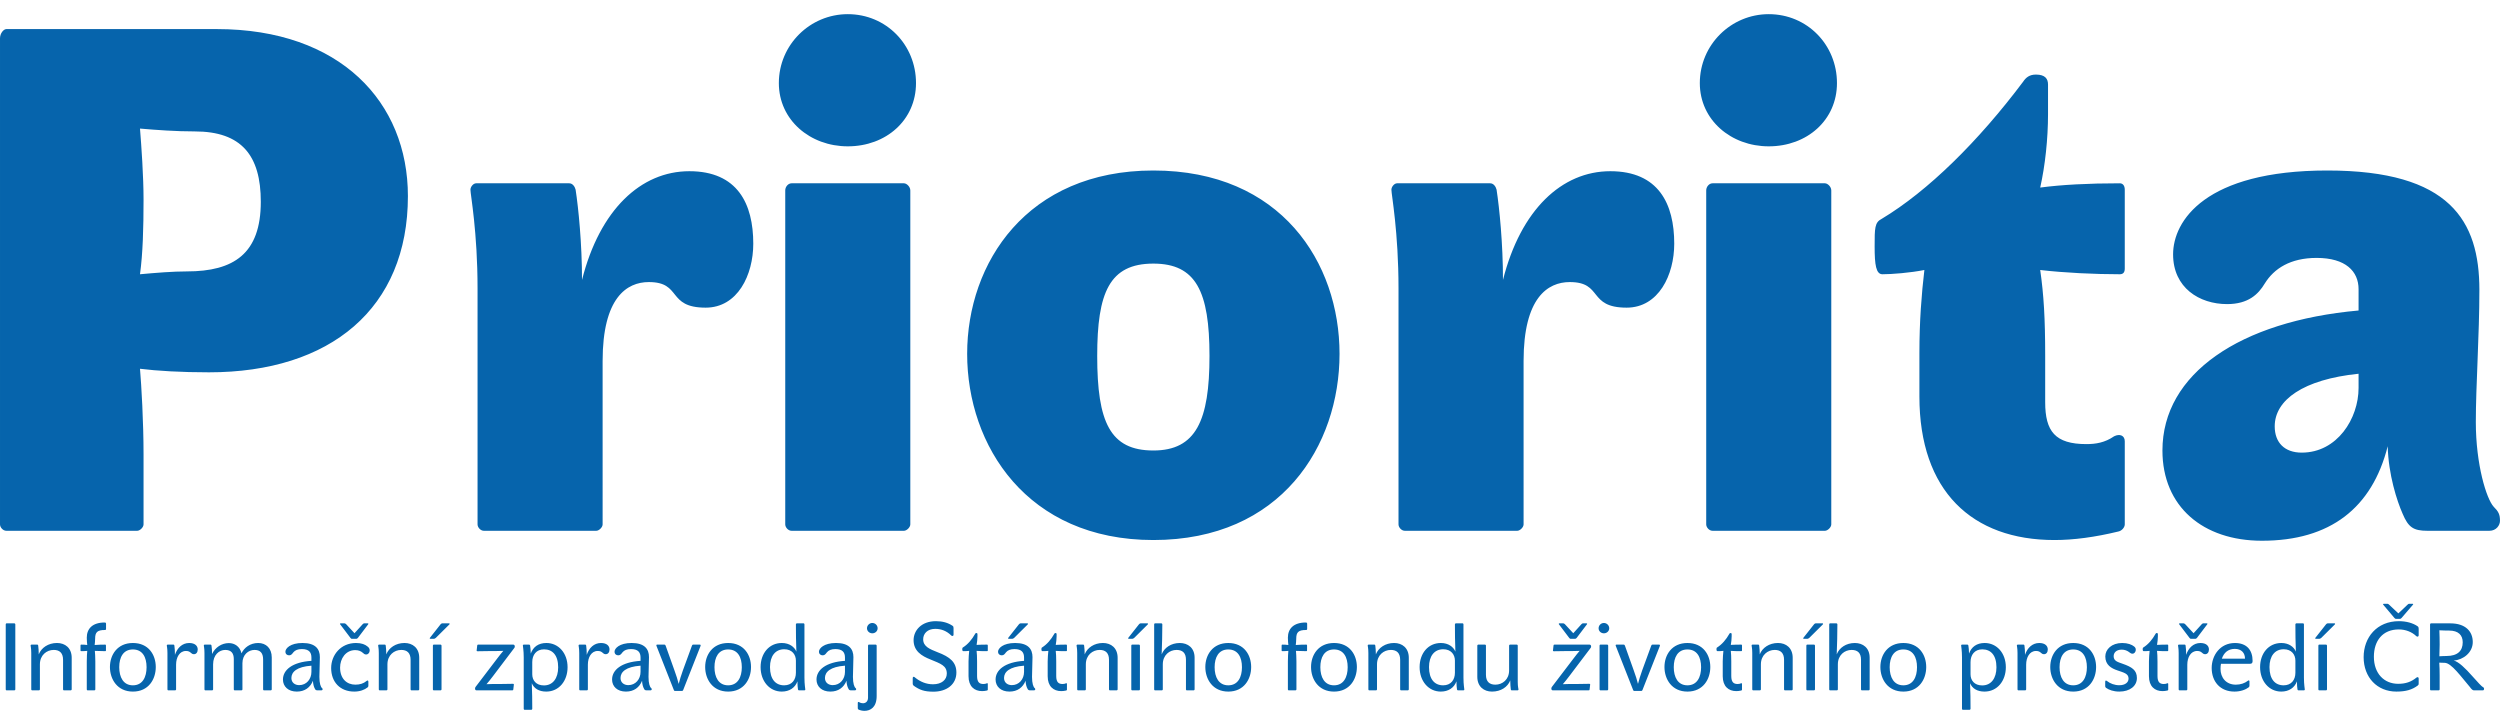
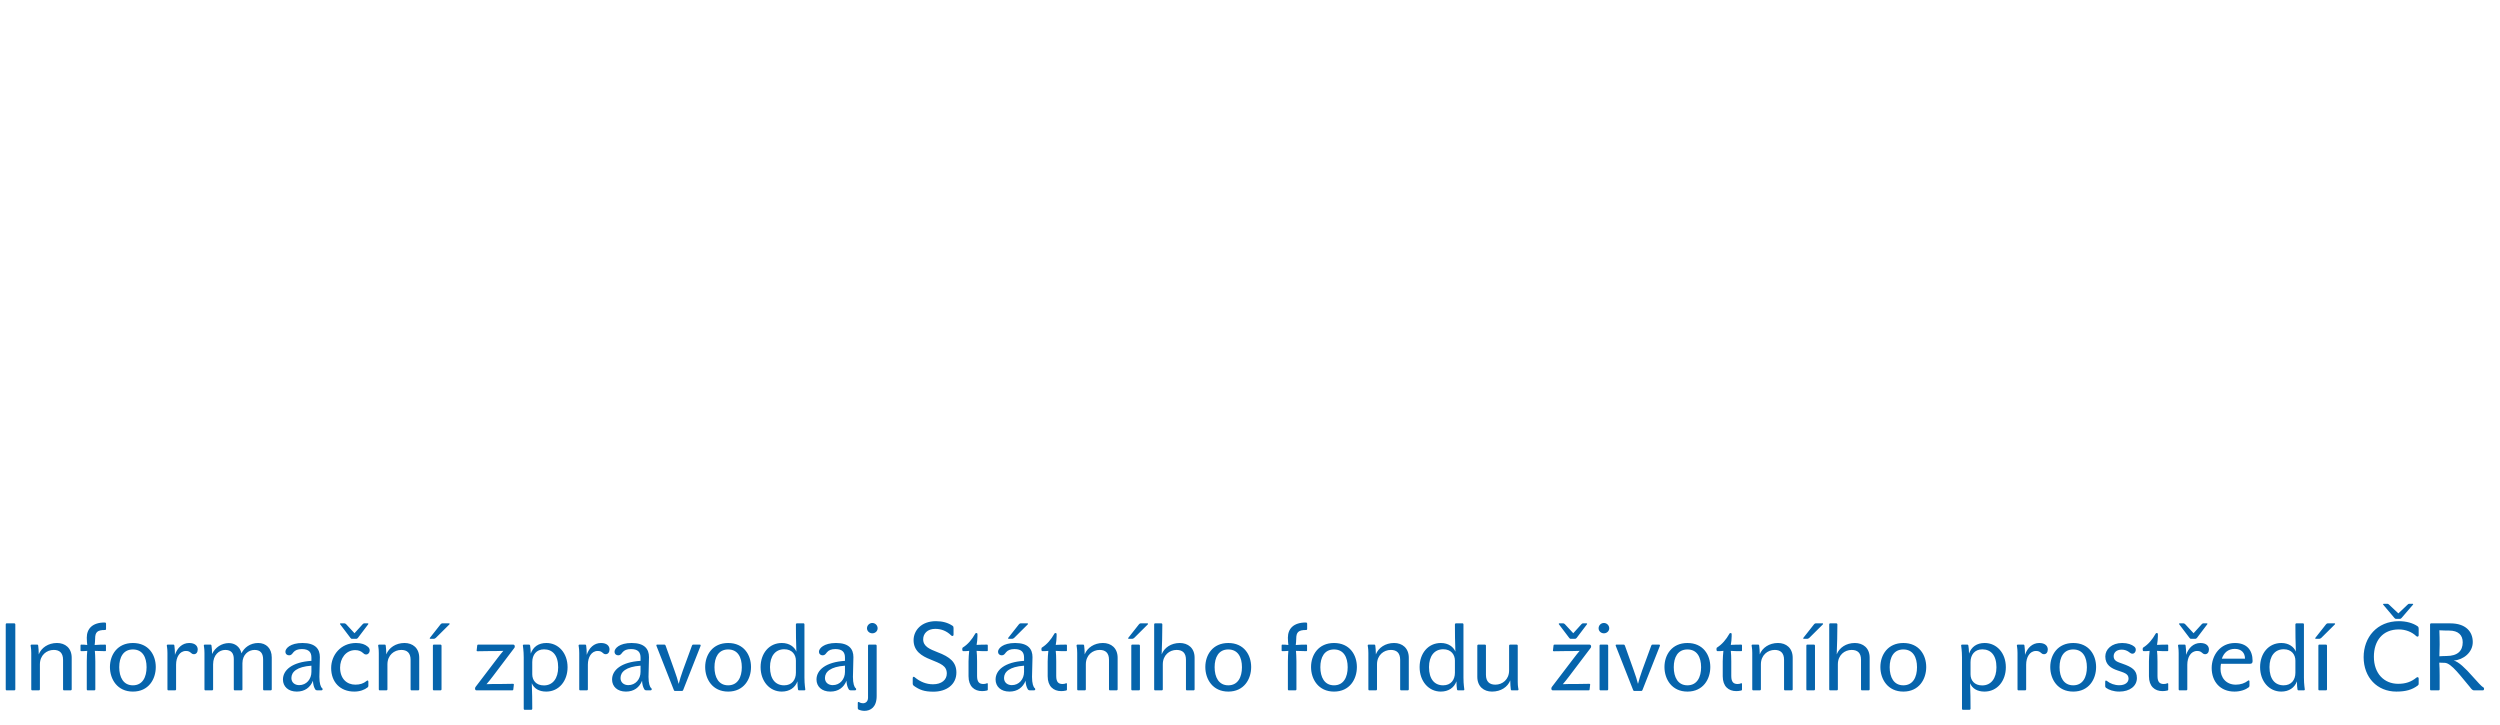
<svg xmlns="http://www.w3.org/2000/svg" version="1.1" id="Vrstva_1" x="0px" y="0px" enable-background="new 0 0 1417.32 841.89" xml:space="preserve" width="500px" height="145px" viewBox="293 305.89 830.62 231.47">
  <g>
    <path fill="#0664AC" d="M298.089,508.608c0-0.158-0.158-0.315-0.284-0.315h-2.617c-0.158,0-0.284,0.157-0.284,0.315v21.662   c0,0.126,0.126,0.283,0.284,0.283h2.617c0.126,0,0.284-0.157,0.284-0.283V508.608L298.089,508.608z M305.877,518.603   c0-1.009-0.095-2.302-0.189-2.964c-0.031-0.126-0.126-0.283-0.284-0.283h-1.986c-0.126,0-0.252,0.157-0.252,0.283   c0,0.221,0.221,0.884,0.221,2.522v12.108c0,0.126,0.126,0.283,0.284,0.283h2.302c0.126,0,0.284-0.157,0.284-0.283v-8.355   c0-3.06,2.239-4.793,4.604-4.793c1.892,0,3.09,0.977,3.09,3.279v9.869c0,0.126,0.126,0.283,0.284,0.283h2.302   c0.126,0,0.284-0.157,0.284-0.283v-10.531c0-3.248-2.176-4.919-4.887-4.919C309.03,514.82,306.728,516.395,305.877,518.603   L305.877,518.603z M324.607,513.401c0-2.177,0.725-2.901,3.279-2.901c0.252,0,0.347-0.158,0.347-0.347v-1.703   c0-0.252-0.094-0.441-0.441-0.441c-4.13,0-5.959,2.113-5.959,5.045c0,1.072,0.095,1.797,0.158,2.429   c-0.599-0.096-1.387-0.126-2.049-0.126c-0.095,0-0.189,0.094-0.189,0.283v1.64c0,0.157,0.063,0.253,0.189,0.253   c0.63,0,1.418-0.032,2.049-0.096c-0.063,0.852-0.158,1.798-0.158,3.5v9.334c0,0.126,0.126,0.283,0.284,0.283h2.271   c0.126,0,0.284-0.157,0.284-0.283v-9.334c0-1.671-0.095-2.616-0.158-3.5c1.104,0.063,2.365,0.096,3.469,0.096   c0.158,0,0.221-0.096,0.221-0.253v-1.64c0-0.189-0.095-0.283-0.221-0.283c-1.072,0-2.365,0.03-3.532,0.126   C324.512,514.882,324.607,514.189,324.607,513.401L324.607,513.401z M337.156,514.82c-5.171,0-7.63,3.94-7.63,7.977   c0,4.068,2.459,8.167,7.63,8.167c5.203,0,7.6-4.099,7.6-8.167C344.756,518.76,342.359,514.82,337.156,514.82L337.156,514.82z    M337.156,528.882c-3.185,0-4.541-2.712-4.541-6.021c0-3.28,1.325-5.897,4.541-5.897c3.185,0,4.541,2.554,4.541,5.897   C341.697,526.139,340.373,528.882,337.156,528.882L337.156,528.882z M357.432,518.541c0.788,0,1.261-0.663,1.261-1.577   c0-1.135-0.852-2.144-2.838-2.144c-2.302,0-3.973,1.639-4.73,3.94c0-1.135-0.063-2.302-0.189-3.121   c-0.031-0.126-0.126-0.283-0.284-0.283h-1.986c-0.126,0-0.252,0.157-0.252,0.283c0,0.221,0.221,0.884,0.221,2.522v12.108   c0,0.126,0.126,0.283,0.284,0.283h2.302c0.126,0,0.284-0.157,0.284-0.283v-8.262c0-2.396,1.135-4.54,3.279-4.54   C356.454,517.468,356.359,518.541,357.432,518.541L357.432,518.541z M373.544,521.536c0-2.838,1.986-4.414,4.036-4.414   c1.892,0,2.838,1.04,2.838,3.153v9.995c0,0.126,0.126,0.283,0.284,0.283h2.302c0.126,0,0.284-0.157,0.284-0.283v-10.657   c0-3.027-1.892-4.793-4.509-4.793c-2.649,0-4.667,1.545-5.55,3.437c-0.504-2.271-2.271-3.406-4.194-3.406   c-2.365,0-4.541,1.419-5.581,3.627c0-1.009-0.063-2.019-0.189-2.838c-0.031-0.126-0.126-0.283-0.284-0.283h-2.018   c-0.126,0-0.252,0.157-0.252,0.283c0,0.221,0.22,0.884,0.22,2.522v12.108c0,0.126,0.126,0.283,0.284,0.283h2.302   c0.126,0,0.284-0.157,0.284-0.283v-8.355c0-3.122,1.987-4.793,4.036-4.793c1.987,0,2.838,1.103,2.838,3.058v10.091   c0,0.126,0.126,0.283,0.284,0.283h2.302c0.126,0,0.284-0.157,0.284-0.283V521.536L373.544,521.536z M389.814,526.455   c0-2.019,1.798-3.752,6.654-4.1v2.051c0,2.428-1.64,4.414-4.068,4.414C391.013,528.82,389.814,528,389.814,526.455L389.814,526.455   z M387.828,517.688c0,0.789,0.536,1.23,1.23,1.23c0.693,0,0.978-0.441,1.418-1.009c0.568-0.694,1.482-1.072,2.807-1.072   c2.396,0,3.185,1.104,3.185,2.838v1.072c-6.401,0.41-9.46,3.058-9.46,6.212c0,2.302,1.734,4.004,4.604,4.004   c2.68,0,4.477-1.387,5.36-3.594c0.032,1.009,0.284,2.018,0.631,2.617c0.157,0.378,0.378,0.566,0.851,0.566h1.387   c0.158,0,0.347-0.157,0.347-0.347c0-0.157-0.031-0.252-0.157-0.378c-0.473-0.347-0.915-1.545-0.915-3.752   c0-1.734,0.158-4.667,0.158-6.56c0-2.68-1.451-4.697-5.77-4.697C389.405,514.82,387.828,516.649,387.828,517.688L387.828,517.688z    M414.662,518.634c0.662,0,1.167-0.599,1.167-1.324c0-0.535-0.221-0.978-0.757-1.355c-0.757-0.631-1.923-1.135-3.784-1.135   c-5.108,0-8.261,4.035-8.261,8.323c0,4.667,2.995,7.82,7.662,7.82c1.892,0,3.406-0.567,4.478-1.419   c0.157-0.126,0.22-0.283,0.22-0.536v-1.355c0-0.189-0.094-0.378-0.283-0.378c-0.127,0-0.221,0.095-0.347,0.188   c-0.978,0.82-2.208,1.198-3.69,1.198c-2.837,0-5.076-1.955-5.076-5.675c0-2.934,1.829-5.803,5.045-5.803   c1.167,0,1.955,0.41,2.491,0.884C413.937,518.446,414.157,518.634,414.662,518.634L414.662,518.634z M410.784,511.572l-2.775-2.996   c-0.189-0.189-0.41-0.283-0.536-0.283h-1.356c-0.126,0-0.189,0.157-0.126,0.283l3.437,4.541c0.126,0.158,0.284,0.314,0.473,0.314   h1.545c0.157,0,0.347-0.188,0.473-0.314l3.437-4.541c0.094-0.126,0-0.283-0.126-0.283h-1.262c-0.126,0-0.283,0.094-0.473,0.283   L410.784,511.572L410.784,511.572z M421.347,518.603c0-1.009-0.095-2.302-0.189-2.964c-0.032-0.126-0.127-0.283-0.284-0.283h-1.987   c-0.126,0-0.252,0.157-0.252,0.283c0,0.221,0.221,0.884,0.221,2.522v12.108c0,0.126,0.126,0.283,0.283,0.283h2.302   c0.126,0,0.284-0.157,0.284-0.283v-8.355c0-3.06,2.239-4.793,4.604-4.793c1.892,0,3.09,0.977,3.09,3.279v9.869   c0,0.126,0.126,0.283,0.284,0.283h2.302c0.126,0,0.283-0.157,0.283-0.283v-10.531c0-3.248-2.175-4.919-4.887-4.919   C424.5,514.82,422.197,516.395,421.347,518.603L421.347,518.603z M439.697,515.67c0-0.157-0.157-0.314-0.283-0.314h-2.302   c-0.158,0-0.284,0.157-0.284,0.314v14.6c0,0.126,0.126,0.283,0.284,0.283h2.302c0.126,0,0.283-0.157,0.283-0.283V515.67   L439.697,515.67z M442.315,508.638c0.126-0.126,0.063-0.346-0.063-0.346h-2.365c-0.158,0-0.41,0.189-0.505,0.315l-3.532,4.478   c-0.157,0.157-0.063,0.346,0.158,0.346h1.167c0.157,0,0.41-0.126,0.63-0.314L442.315,508.638L442.315,508.638z M463.41,528.378   c-1.229,0-2.743,0.063-4.13,0.063c-1.545,0-3.09-0.032-4.636,0.063c0.726-0.82,1.356-1.64,2.176-2.712l7.063-9.334   c0.095-0.126,0.158-0.283,0.158-0.441c0-0.409-0.189-0.661-0.504-0.661h-11.699c-0.189,0-0.252,0.094-0.284,0.283l-0.189,1.671   c-0.031,0.158,0.063,0.252,0.284,0.252c1.356,0,2.68-0.063,4.257-0.063c1.419,0,2.869,0,4.32-0.063   c-0.631,0.726-1.23,1.482-2.018,2.523l-7.158,9.396c-0.158,0.189-0.221,0.41-0.221,0.568c0,0.441,0.189,0.63,0.505,0.63h11.856   c0.252,0,0.315-0.063,0.347-0.252l0.189-1.64C463.756,528.504,463.663,528.378,463.41,528.378L463.41,528.378z M466.721,515.639   c0,0.252,0.284,1.64,0.284,3.941v17.122c0,0.158,0.126,0.314,0.284,0.314h2.27c0.126,0,0.284-0.156,0.284-0.314   c0-2.995-0.032-5.519-0.158-8.515c0.726,1.703,2.334,2.775,4.793,2.775c4.289,0,7.095-3.594,7.095-8.103   c0-4.699-3.027-8.041-7.032-8.041c-2.648,0-4.414,1.293-5.203,3.53c0-1.009-0.126-2.207-0.22-2.711   c-0.032-0.126-0.158-0.283-0.284-0.283h-1.829C466.847,515.356,466.721,515.45,466.721,515.639L466.721,515.639z M469.842,521.158   c0-2.365,1.324-4.227,3.91-4.227c2.806,0,4.698,1.924,4.698,5.96c0,3.658-1.766,6.023-4.73,6.023c-2.617,0-3.878-1.703-3.878-3.69   V521.158L469.842,521.158z M494.249,518.541c0.788,0,1.261-0.663,1.261-1.577c0-1.135-0.852-2.144-2.838-2.144   c-2.302,0-3.973,1.639-4.73,3.94c0-1.135-0.063-2.302-0.189-3.121c-0.032-0.126-0.126-0.283-0.284-0.283h-1.986   c-0.127,0-0.253,0.157-0.253,0.283c0,0.221,0.221,0.884,0.221,2.522v12.108c0,0.126,0.126,0.283,0.284,0.283h2.302   c0.126,0,0.283-0.157,0.283-0.283v-8.262c0-2.396,1.136-4.54,3.28-4.54C493.271,517.468,493.175,518.541,494.249,518.541   L494.249,518.541z M499.167,526.455c0-2.019,1.797-3.752,6.653-4.1v2.051c0,2.428-1.64,4.414-4.068,4.414   C500.365,528.82,499.167,528,499.167,526.455L499.167,526.455z M497.181,517.688c0,0.789,0.536,1.23,1.23,1.23   c0.694,0,0.978-0.441,1.419-1.009c0.568-0.694,1.482-1.072,2.806-1.072c2.397,0,3.185,1.104,3.185,2.838v1.072   c-6.401,0.41-9.46,3.058-9.46,6.212c0,2.302,1.735,4.004,4.604,4.004c2.68,0,4.478-1.387,5.361-3.594   c0.031,1.009,0.283,2.018,0.63,2.617c0.158,0.378,0.379,0.566,0.852,0.566h1.387c0.158,0,0.347-0.157,0.347-0.347   c0-0.157-0.032-0.252-0.158-0.378c-0.473-0.347-0.914-1.545-0.914-3.752c0-1.734,0.157-4.667,0.157-6.56   c0-2.68-1.45-4.697-5.77-4.697C498.757,514.82,497.181,516.649,497.181,517.688L497.181,517.688z M519.979,530.459l5.77-14.631   c0.126-0.347-0.032-0.473-0.221-0.473h-2.207c-0.221,0-0.315,0.126-0.41,0.314l-3.027,8.262c-0.662,1.828-1.009,3.059-1.387,4.478   c-0.347-1.419-0.757-2.649-1.419-4.509l-2.933-8.23c-0.095-0.188-0.189-0.314-0.41-0.314h-2.428c-0.157,0-0.315,0.126-0.189,0.44   l5.77,14.663c0.063,0.189,0.19,0.284,0.316,0.284h2.428C519.757,530.744,519.915,530.649,519.979,530.459L519.979,530.459z    M534.924,514.82c-5.172,0-7.631,3.94-7.631,7.977c0,4.068,2.459,8.167,7.631,8.167c5.203,0,7.599-4.099,7.599-8.167   C542.523,518.76,540.127,514.82,534.924,514.82L534.924,514.82z M534.924,528.882c-3.185,0-4.541-2.712-4.541-6.021   c0-3.28,1.324-5.897,4.541-5.897c3.184,0,4.54,2.554,4.54,5.897C539.464,526.139,538.141,528.882,534.924,528.882L534.924,528.882z    M560.56,530.27c0-0.253-0.284-1.64-0.284-3.941v-17.721c0-0.158-0.126-0.315-0.284-0.315h-2.27c-0.126,0-0.284,0.157-0.284,0.315   c0,2.964,0.032,6.18,0.158,9.08c-0.631-1.545-2.302-2.868-4.825-2.868c-4.257,0-7.063,3.468-7.063,8.009   c0,4.698,2.996,8.135,7.032,8.135c2.522,0,4.446-1.261,5.202-3.405c0,1.01,0.095,2.207,0.19,2.712   c0.031,0.126,0.157,0.283,0.283,0.283h1.861C560.434,530.553,560.56,530.459,560.56,530.27L560.56,530.27z M557.438,524.689   c0,2.364-1.324,4.193-3.91,4.193c-2.838,0-4.698-2.018-4.698-6.054c0-3.658,1.765-5.928,4.73-5.928   c2.617,0,3.878,1.797,3.878,3.783V524.689L557.438,524.689z M567.086,526.455c0-2.019,1.797-3.752,6.653-4.1v2.051   c0,2.428-1.64,4.414-4.068,4.414C568.285,528.82,567.086,528,567.086,526.455L567.086,526.455z M565.1,517.688   c0,0.789,0.536,1.23,1.23,1.23s0.978-0.441,1.419-1.009c0.568-0.694,1.482-1.072,2.806-1.072c2.397,0,3.185,1.104,3.185,2.838   v1.072c-6.401,0.41-9.46,3.058-9.46,6.212c0,2.302,1.735,4.004,4.604,4.004c2.68,0,4.478-1.387,5.361-3.594   c0.031,1.009,0.283,2.018,0.63,2.617c0.158,0.378,0.379,0.566,0.852,0.566h1.387c0.158,0,0.347-0.157,0.347-0.347   c0-0.157-0.032-0.252-0.158-0.378c-0.473-0.347-0.914-1.545-0.914-3.752c0-1.734,0.157-4.667,0.157-6.56   c0-2.68-1.45-4.697-5.77-4.697C566.677,514.82,565.1,516.649,565.1,517.688L565.1,517.688z M578.216,536.923   c0.442,0.221,1.23,0.441,1.987,0.441c2.018,0,4.067-1.198,4.067-4.919V515.67c0-0.157-0.157-0.314-0.283-0.314h-2.302   c-0.158,0-0.284,0.157-0.284,0.314v17.312c0,1.293-0.82,1.86-1.671,1.86c-0.505,0-0.915-0.126-1.198-0.315   c-0.127-0.063-0.19-0.126-0.316-0.126s-0.221,0.063-0.221,0.315v1.702C577.996,536.703,578.06,536.829,578.216,536.923   L578.216,536.923z M582.82,508.167c-0.946,0-1.766,0.788-1.766,1.765c0,0.946,0.82,1.672,1.766,1.672   c0.977,0,1.766-0.726,1.766-1.672C584.586,508.955,583.797,508.167,582.82,508.167L582.82,508.167z M603,528.536   c-2.207,0-4.194-0.788-6.023-2.271c-0.126-0.126-0.252-0.221-0.41-0.221c-0.189,0-0.315,0.189-0.315,0.505v1.734   c0,0.347,0.126,0.536,0.315,0.725c1.955,1.388,3.501,1.987,6.559,1.987c4.352,0,7.631-2.365,7.631-6.37   c0-3.405-2.081-5.171-6.275-6.748c-2.523-1.009-4.761-1.86-4.761-4.288c0-1.892,1.419-3.468,4.004-3.468   c2.018,0,3.784,0.693,5.298,2.175c0.126,0.126,0.252,0.189,0.41,0.189c0.22,0,0.378-0.157,0.378-0.441v-2.144   c0-0.38-0.032-0.568-0.315-0.789c-1.545-1.04-3.343-1.545-5.55-1.545c-4.824,0-7.41,3.091-7.41,6.307   c0,3.595,2.649,5.266,5.644,6.432c3.374,1.389,5.392,2.05,5.392,4.667C607.572,527.053,605.838,528.536,603,528.536L603,528.536z    M612.933,516.301c-0.189,0.094-0.22,0.284-0.22,0.63c0,0.379,0.126,0.601,0.315,0.601c0.441,0,1.356,0,1.986-0.096   c-0.094,0.884-0.22,2.429-0.22,3.5v4.92c0,3.374,1.923,4.95,4.509,4.95c0.504,0,1.04-0.063,1.608-0.189   c0.158-0.031,0.284-0.126,0.284-0.315v-1.892c0-0.189-0.126-0.284-0.347-0.189c-0.315,0.158-0.694,0.222-1.135,0.222   c-1.293,0-2.081-0.6-2.081-2.649v-4.856c0-1.671-0.063-2.586-0.158-3.5c1.104,0.096,2.396,0.096,3.5,0.096   c0.158,0,0.221-0.096,0.221-0.253v-1.64c0-0.189-0.095-0.283-0.221-0.283c-1.135,0-2.649,0.03-3.5,0.094   c0.158-0.819,0.284-1.986,0.284-2.837v-0.727c0-0.252-0.126-0.378-0.379-0.378c-0.189,0-0.283,0.063-0.378,0.252   C615.896,513.715,614.542,515.292,612.933,516.301L612.933,516.301z M634.47,508.638c0.126-0.126,0.063-0.346-0.063-0.346h-2.365   c-0.158,0-0.41,0.189-0.505,0.315l-3.531,4.478c-0.158,0.157-0.063,0.346,0.157,0.346h1.167c0.158,0,0.41-0.126,0.631-0.314   L634.47,508.638L634.47,508.638z M626.586,526.455c0-2.019,1.797-3.752,6.653-4.1v2.051c0,2.428-1.64,4.414-4.068,4.414   C627.785,528.82,626.586,528,626.586,526.455L626.586,526.455z M624.6,517.688c0,0.789,0.536,1.23,1.23,1.23   s0.977-0.441,1.419-1.009c0.567-0.694,1.482-1.072,2.806-1.072c2.397,0,3.185,1.104,3.185,2.838v1.072   c-6.401,0.41-9.46,3.058-9.46,6.212c0,2.302,1.735,4.004,4.604,4.004c2.68,0,4.478-1.387,5.361-3.594   c0.031,1.009,0.283,2.018,0.63,2.617c0.158,0.378,0.379,0.566,0.852,0.566h1.387c0.158,0,0.347-0.157,0.347-0.347   c0-0.157-0.032-0.252-0.158-0.378c-0.473-0.347-0.914-1.545-0.914-3.752c0-1.734,0.157-4.667,0.157-6.56   c0-2.68-1.45-4.697-5.77-4.697C626.177,514.82,624.6,516.649,624.6,517.688L624.6,517.688z M639.23,516.301   c-0.19,0.094-0.221,0.284-0.221,0.63c0,0.379,0.126,0.601,0.314,0.601c0.442,0,1.356,0,1.987-0.096   c-0.095,0.884-0.221,2.429-0.221,3.5v4.92c0,3.374,1.924,4.95,4.509,4.95c0.505,0,1.041-0.063,1.608-0.189   c0.158-0.031,0.284-0.126,0.284-0.315v-1.892c0-0.189-0.126-0.284-0.347-0.189c-0.315,0.158-0.693,0.222-1.135,0.222   c-1.293,0-2.081-0.6-2.081-2.649v-4.856c0-1.671-0.063-2.586-0.158-3.5c1.104,0.096,2.397,0.096,3.5,0.096   c0.158,0,0.221-0.096,0.221-0.253v-1.64c0-0.189-0.094-0.283-0.221-0.283c-1.135,0-2.648,0.03-3.5,0.094   c0.158-0.819,0.284-1.986,0.284-2.837v-0.727c0-0.252-0.126-0.378-0.378-0.378c-0.189,0-0.284,0.063-0.379,0.252   C642.194,513.715,640.838,515.292,639.23,516.301L639.23,516.301z M653.389,518.603c0-1.009-0.095-2.302-0.19-2.964   c-0.031-0.126-0.126-0.283-0.283-0.283h-1.987c-0.126,0-0.252,0.157-0.252,0.283c0,0.221,0.221,0.884,0.221,2.522v12.108   c0,0.126,0.126,0.283,0.283,0.283h2.302c0.126,0,0.284-0.157,0.284-0.283v-8.355c0-3.06,2.239-4.793,4.604-4.793   c1.892,0,3.09,0.977,3.09,3.279v9.869c0,0.126,0.126,0.283,0.284,0.283h2.301c0.127,0,0.284-0.157,0.284-0.283v-10.531   c0-3.248-2.175-4.919-4.887-4.919C656.542,514.82,654.239,516.395,653.389,518.603L653.389,518.603z M671.739,515.67   c0-0.157-0.157-0.314-0.284-0.314h-2.301c-0.158,0-0.284,0.157-0.284,0.314v14.6c0,0.126,0.126,0.283,0.284,0.283h2.301   c0.127,0,0.284-0.157,0.284-0.283V515.67L671.739,515.67z M674.356,508.638c0.127-0.126,0.064-0.346-0.063-0.346h-2.365   c-0.157,0-0.409,0.189-0.504,0.315l-3.532,4.478c-0.157,0.157-0.063,0.346,0.158,0.346h1.167c0.157,0,0.41-0.126,0.63-0.314   L674.356,508.638L674.356,508.638z M678.96,518.603c0.126-2.49,0.221-7.505,0.221-9.995c0-0.158-0.158-0.315-0.284-0.315h-2.144   c-0.158,0-0.284,0.157-0.284,0.315v21.662c0,0.126,0.126,0.283,0.284,0.283h2.302c0.126,0,0.283-0.157,0.283-0.283v-8.355   c0-3.091,2.239-4.793,4.573-4.793c1.955,0,3.121,0.977,3.121,3.247v9.901c0,0.126,0.126,0.283,0.284,0.283h2.302   c0.126,0,0.284-0.157,0.284-0.283v-10.563c0-3.248-2.208-4.887-4.919-4.887C682.113,514.82,679.812,516.365,678.96,518.603   L678.96,518.603z M701.096,514.82c-5.171,0-7.63,3.94-7.63,7.977c0,4.068,2.459,8.167,7.63,8.167c5.203,0,7.6-4.099,7.6-8.167   C708.695,518.76,706.298,514.82,701.096,514.82L701.096,514.82z M701.096,528.882c-3.184,0-4.54-2.712-4.54-6.021   c0-3.28,1.324-5.897,4.54-5.897c3.185,0,4.541,2.554,4.541,5.897C705.637,526.139,704.313,528.882,701.096,528.882L701.096,528.882   z M723.673,513.401c0-2.177,0.725-2.901,3.278-2.901c0.253,0,0.348-0.158,0.348-0.347v-1.703c0-0.252-0.095-0.441-0.441-0.441   c-4.131,0-5.96,2.113-5.96,5.045c0,1.072,0.095,1.797,0.158,2.429c-0.6-0.096-1.389-0.126-2.05-0.126   c-0.095,0-0.189,0.094-0.189,0.283v1.64c0,0.157,0.063,0.253,0.189,0.253c0.631,0,1.419-0.032,2.05-0.096   c-0.063,0.852-0.158,1.798-0.158,3.5v9.334c0,0.126,0.126,0.283,0.284,0.283h2.27c0.126,0,0.284-0.157,0.284-0.283v-9.334   c0-1.671-0.095-2.616-0.158-3.5c1.104,0.063,2.365,0.096,3.47,0.096c0.157,0,0.221-0.096,0.221-0.253v-1.64   c0-0.189-0.095-0.283-0.221-0.283c-1.072,0-2.365,0.03-3.532,0.126C723.577,514.882,723.673,514.189,723.673,513.401   L723.673,513.401z M736.223,514.82c-5.172,0-7.631,3.94-7.631,7.977c0,4.068,2.459,8.167,7.631,8.167   c5.202,0,7.599-4.099,7.599-8.167C743.821,518.76,741.425,514.82,736.223,514.82L736.223,514.82z M736.223,528.882   c-3.186,0-4.541-2.712-4.541-6.021c0-3.28,1.324-5.897,4.541-5.897c3.184,0,4.54,2.554,4.54,5.897   C740.763,526.139,739.438,528.882,736.223,528.882L736.223,528.882z M750.128,518.603c0-1.009-0.096-2.302-0.189-2.964   c-0.032-0.126-0.126-0.283-0.284-0.283h-1.987c-0.125,0-0.252,0.157-0.252,0.283c0,0.221,0.222,0.884,0.222,2.522v12.108   c0,0.126,0.126,0.283,0.284,0.283h2.302c0.126,0,0.283-0.157,0.283-0.283v-8.355c0-3.06,2.238-4.793,4.604-4.793   c1.892,0,3.09,0.977,3.09,3.279v9.869c0,0.126,0.126,0.283,0.284,0.283h2.302c0.126,0,0.284-0.157,0.284-0.283v-10.531   c0-3.248-2.176-4.919-4.888-4.919C753.28,514.82,750.979,516.395,750.128,518.603L750.128,518.603z M779.516,530.27   c0-0.253-0.284-1.64-0.284-3.941v-17.721c0-0.158-0.126-0.315-0.284-0.315h-2.27c-0.126,0-0.284,0.157-0.284,0.315   c0,2.964,0.032,6.18,0.158,9.08c-0.631-1.545-2.303-2.868-4.825-2.868c-4.256,0-7.063,3.468-7.063,8.009   c0,4.698,2.996,8.135,7.032,8.135c2.522,0,4.446-1.261,5.203-3.405c0,1.01,0.094,2.207,0.189,2.712   c0.03,0.126,0.157,0.283,0.283,0.283h1.86C779.39,530.553,779.516,530.459,779.516,530.27L779.516,530.27z M776.394,524.689   c0,2.364-1.324,4.193-3.91,4.193c-2.838,0-4.698-2.018-4.698-6.054c0-3.658,1.767-5.928,4.73-5.928   c2.617,0,3.878,1.797,3.878,3.783V524.689L776.394,524.689z M794.776,527.243c0,1.073,0.095,2.365,0.19,3.027   c0.03,0.126,0.126,0.283,0.282,0.283h2.019c0.127,0,0.253-0.157,0.253-0.283c0-0.221-0.253-0.852-0.253-2.522v-12.108   c0-0.126-0.126-0.283-0.283-0.283h-2.302c-0.126,0-0.284,0.157-0.284,0.283v8.293c0,3.027-2.207,4.729-4.572,4.729   c-1.924,0-3.122-0.978-3.122-3.279v-9.743c0-0.126-0.126-0.283-0.283-0.283h-2.302c-0.127,0-0.284,0.157-0.284,0.283v10.405   c0,3.248,2.177,4.919,4.888,4.919C791.655,530.963,793.926,529.451,794.776,527.243L794.776,527.243z M821.012,528.378   c-1.23,0-2.743,0.063-4.131,0.063c-1.545,0-3.091-0.032-4.636,0.063c0.726-0.82,1.356-1.64,2.177-2.712l7.063-9.334   c0.095-0.126,0.158-0.283,0.158-0.441c0-0.409-0.189-0.661-0.505-0.661h-11.698c-0.188,0-0.252,0.094-0.284,0.283l-0.188,1.671   c-0.032,0.158,0.063,0.252,0.284,0.252c1.354,0,2.68-0.063,4.256-0.063c1.419,0,2.869,0,4.319-0.063   c-0.63,0.726-1.229,1.482-2.018,2.523l-7.157,9.396c-0.158,0.189-0.221,0.41-0.221,0.568c0,0.441,0.188,0.63,0.504,0.63h11.855   c0.254,0,0.316-0.063,0.348-0.252l0.188-1.64C821.358,528.504,821.264,528.378,821.012,528.378L821.012,528.378z M815.715,511.572   l-2.775-2.996c-0.188-0.189-0.41-0.283-0.536-0.283h-1.355c-0.126,0-0.189,0.157-0.126,0.283l3.437,4.541   c0.126,0.158,0.284,0.314,0.473,0.314h1.545c0.158,0,0.348-0.188,0.474-0.314l3.437-4.541c0.095-0.126,0-0.283-0.126-0.283h-1.262   c-0.126,0-0.283,0.094-0.473,0.283L815.715,511.572L815.715,511.572z M827.317,515.67c0-0.157-0.157-0.314-0.283-0.314h-2.302   c-0.158,0-0.284,0.157-0.284,0.314v14.6c0,0.126,0.126,0.283,0.284,0.283h2.302c0.126,0,0.283-0.157,0.283-0.283V515.67   L827.317,515.67z M825.899,508.167c-0.978,0-1.766,0.788-1.766,1.765c0,0.946,0.788,1.672,1.766,1.672   c0.945,0,1.765-0.726,1.765-1.672C827.664,508.955,826.845,508.167,825.899,508.167L825.899,508.167z M838.701,530.459   l5.771-14.631c0.126-0.347-0.032-0.473-0.221-0.473h-2.207c-0.222,0-0.315,0.126-0.41,0.314l-3.027,8.262   c-0.662,1.828-1.009,3.059-1.387,4.478c-0.348-1.419-0.757-2.649-1.419-4.509l-2.934-8.23c-0.095-0.188-0.188-0.314-0.41-0.314   h-2.428c-0.157,0-0.314,0.126-0.188,0.44l5.77,14.663c0.063,0.189,0.19,0.284,0.316,0.284h2.428   C838.48,530.744,838.638,530.649,838.701,530.459L838.701,530.459z M853.647,514.82c-5.172,0-7.631,3.94-7.631,7.977   c0,4.068,2.459,8.167,7.631,8.167c5.202,0,7.599-4.099,7.599-8.167C861.246,518.76,858.85,514.82,853.647,514.82L853.647,514.82z    M853.647,528.882c-3.185,0-4.541-2.712-4.541-6.021c0-3.28,1.324-5.897,4.541-5.897c3.184,0,4.54,2.554,4.54,5.897   C858.188,526.139,856.863,528.882,853.647,528.882L853.647,528.882z M863.517,516.301c-0.189,0.094-0.221,0.284-0.221,0.63   c0,0.379,0.126,0.601,0.315,0.601c0.441,0,1.355,0,1.986-0.096c-0.094,0.884-0.222,2.429-0.222,3.5v4.92   c0,3.374,1.925,4.95,4.51,4.95c0.505,0,1.041-0.063,1.608-0.189c0.157-0.031,0.283-0.126,0.283-0.315v-1.892   c0-0.189-0.126-0.284-0.346-0.189c-0.316,0.158-0.694,0.222-1.136,0.222c-1.292,0-2.081-0.6-2.081-2.649v-4.856   c0-1.671-0.063-2.586-0.157-3.5c1.103,0.096,2.396,0.096,3.5,0.096c0.157,0,0.22-0.096,0.22-0.253v-1.64   c0-0.189-0.094-0.283-0.22-0.283c-1.135,0-2.649,0.03-3.5,0.094c0.157-0.819,0.283-1.986,0.283-2.837v-0.727   c0-0.252-0.126-0.378-0.378-0.378c-0.189,0-0.284,0.063-0.378,0.252C866.48,513.715,865.124,515.292,863.517,516.301   L863.517,516.301z M877.675,518.603c0-1.009-0.096-2.302-0.189-2.964c-0.032-0.126-0.126-0.283-0.284-0.283h-1.986   c-0.126,0-0.252,0.157-0.252,0.283c0,0.221,0.221,0.884,0.221,2.522v12.108c0,0.126,0.126,0.283,0.284,0.283h2.302   c0.126,0,0.283-0.157,0.283-0.283v-8.355c0-3.06,2.239-4.793,4.604-4.793c1.893,0,3.09,0.977,3.09,3.279v9.869   c0,0.126,0.126,0.283,0.284,0.283h2.302c0.126,0,0.284-0.157,0.284-0.283v-10.531c0-3.248-2.176-4.919-4.888-4.919   C880.827,514.82,878.525,516.395,877.675,518.603L877.675,518.603z M896.026,515.67c0-0.157-0.158-0.314-0.284-0.314h-2.302   c-0.158,0-0.284,0.157-0.284,0.314v14.6c0,0.126,0.126,0.283,0.284,0.283h2.302c0.126,0,0.284-0.157,0.284-0.283V515.67   L896.026,515.67z M898.644,508.638c0.126-0.126,0.063-0.346-0.063-0.346h-2.364c-0.158,0-0.41,0.189-0.505,0.315l-3.531,4.478   c-0.158,0.157-0.063,0.346,0.157,0.346h1.167c0.157,0,0.409-0.126,0.631-0.314L898.644,508.638L898.644,508.638z M903.246,518.603   c0.126-2.49,0.222-7.505,0.222-9.995c0-0.158-0.158-0.315-0.284-0.315h-2.145c-0.157,0-0.283,0.157-0.283,0.315v21.662   c0,0.126,0.126,0.283,0.283,0.283h2.303c0.126,0,0.284-0.157,0.284-0.283v-8.355c0-3.091,2.238-4.793,4.571-4.793   c1.955,0,3.122,0.977,3.122,3.247v9.901c0,0.126,0.126,0.283,0.283,0.283h2.302c0.126,0,0.284-0.157,0.284-0.283v-10.563   c0-3.248-2.207-4.887-4.919-4.887C906.4,514.82,904.099,516.365,903.246,518.603L903.246,518.603z M925.383,514.82   c-5.172,0-7.631,3.94-7.631,7.977c0,4.068,2.459,8.167,7.631,8.167c5.202,0,7.599-4.099,7.599-8.167   C932.981,518.76,930.585,514.82,925.383,514.82L925.383,514.82z M925.383,528.882c-3.186,0-4.541-2.712-4.541-6.021   c0-3.28,1.323-5.897,4.541-5.897c3.184,0,4.54,2.554,4.54,5.897C929.923,526.139,928.599,528.882,925.383,528.882L925.383,528.882z    M944.585,515.639c0,0.252,0.283,1.64,0.283,3.941v17.122c0,0.158,0.126,0.314,0.284,0.314h2.271c0.126,0,0.283-0.156,0.283-0.314   c0-2.995-0.03-5.519-0.157-8.515c0.726,1.703,2.334,2.775,4.793,2.775c4.289,0,7.095-3.594,7.095-8.103   c0-4.699-3.027-8.041-7.032-8.041c-2.647,0-4.414,1.293-5.202,3.53c0-1.009-0.127-2.207-0.221-2.711   c-0.032-0.126-0.158-0.283-0.284-0.283h-1.829C944.712,515.356,944.585,515.45,944.585,515.639L944.585,515.639z M947.706,521.158   c0-2.365,1.324-4.227,3.91-4.227c2.807,0,4.698,1.924,4.698,5.96c0,3.658-1.765,6.023-4.729,6.023c-2.618,0-3.88-1.703-3.88-3.69   V521.158L947.706,521.158z M972.112,518.541c0.788,0,1.261-0.663,1.261-1.577c0-1.135-0.851-2.144-2.838-2.144   c-2.302,0-3.973,1.639-4.729,3.94c0-1.135-0.063-2.302-0.189-3.121c-0.031-0.126-0.126-0.283-0.284-0.283h-1.985   c-0.126,0-0.253,0.157-0.253,0.283c0,0.221,0.221,0.884,0.221,2.522v12.108c0,0.126,0.126,0.283,0.284,0.283h2.302   c0.126,0,0.284-0.157,0.284-0.283v-8.262c0-2.396,1.135-4.54,3.279-4.54C971.135,517.468,971.039,518.541,972.112,518.541   L972.112,518.541z M981.824,514.82c-5.171,0-7.631,3.94-7.631,7.977c0,4.068,2.46,8.167,7.631,8.167c5.203,0,7.6-4.099,7.6-8.167   C989.424,518.76,987.027,514.82,981.824,514.82L981.824,514.82z M981.824,528.882c-3.185,0-4.541-2.712-4.541-6.021   c0-3.28,1.325-5.897,4.541-5.897c3.186,0,4.541,2.554,4.541,5.897C986.365,526.139,985.04,528.882,981.824,528.882L981.824,528.882   z M997.148,530.963c3.469,0,5.834-1.829,5.834-4.509c0-2.617-1.672-3.658-4.729-4.73c-1.672-0.599-2.996-0.914-2.996-2.521   c0-1.135,0.852-2.176,2.681-2.176c0.977,0,1.86,0.314,2.711,1.009c0.316,0.252,0.505,0.347,0.883,0.347   c0.536,0,1.072-0.536,1.072-1.324c0-0.441-0.126-0.726-0.536-1.072c-0.757-0.63-2.144-1.166-3.973-1.166   c-3.5,0-5.612,2.111-5.612,4.477c0,2.807,1.986,3.942,4.067,4.636c2.176,0.757,3.657,1.072,3.657,2.711   c0,1.23-1.071,2.208-3.09,2.208c-1.545,0-3.026-0.567-4.005-1.355c-0.126-0.126-0.252-0.189-0.44-0.189   c-0.158,0-0.222,0.157-0.222,0.409v1.451c0,0.188,0.063,0.378,0.252,0.536C993.681,530.396,995.162,530.963,997.148,530.963   L997.148,530.963z M1005.127,516.301c-0.19,0.094-0.222,0.284-0.222,0.63c0,0.379,0.126,0.601,0.315,0.601   c0.441,0,1.355,0,1.986-0.096c-0.095,0.884-0.221,2.429-0.221,3.5v4.92c0,3.374,1.924,4.95,4.509,4.95   c0.506,0,1.041-0.063,1.608-0.189c0.158-0.031,0.284-0.126,0.284-0.315v-1.892c0-0.189-0.126-0.284-0.348-0.189   c-0.314,0.158-0.692,0.222-1.135,0.222c-1.293,0-2.081-0.6-2.081-2.649v-4.856c0-1.671-0.063-2.586-0.157-3.5   c1.104,0.096,2.396,0.096,3.5,0.096c0.157,0,0.221-0.096,0.221-0.253v-1.64c0-0.189-0.094-0.283-0.221-0.283   c-1.136,0-2.648,0.03-3.5,0.094c0.157-0.819,0.283-1.986,0.283-2.837v-0.727c0-0.252-0.126-0.378-0.378-0.378   c-0.188,0-0.284,0.063-0.379,0.252C1008.091,513.715,1006.734,515.292,1005.127,516.301L1005.127,516.301z M1025.653,518.541   c0.788,0,1.262-0.663,1.262-1.577c0-1.135-0.852-2.144-2.839-2.144c-2.301,0-3.973,1.639-4.729,3.94   c0-1.135-0.063-2.302-0.19-3.121c-0.031-0.126-0.126-0.283-0.283-0.283h-1.986c-0.126,0-0.252,0.157-0.252,0.283   c0,0.221,0.221,0.884,0.221,2.522v12.108c0,0.126,0.126,0.283,0.283,0.283h2.302c0.126,0,0.284-0.157,0.284-0.283v-8.262   c0-2.396,1.135-4.54,3.279-4.54C1024.677,517.468,1024.581,518.541,1025.653,518.541L1025.653,518.541z M1021.807,511.572   l-2.775-2.996c-0.188-0.189-0.41-0.283-0.536-0.283h-1.355c-0.126,0-0.189,0.157-0.126,0.283l3.437,4.541   c0.126,0.158,0.284,0.314,0.474,0.314h1.545c0.157,0,0.347-0.188,0.473-0.314l3.437-4.541c0.096-0.126,0-0.283-0.125-0.283h-1.262   c-0.126,0-0.284,0.094-0.473,0.283L1021.807,511.572L1021.807,511.572z M1035.397,530.963c2.049,0,3.752-0.662,4.73-1.419   c0.156-0.126,0.252-0.252,0.252-0.536v-1.45c0-0.221-0.096-0.315-0.222-0.315s-0.22,0.032-0.347,0.158   c-1.009,0.787-2.396,1.261-3.973,1.261c-3.279,0-5.076-2.396-5.076-5.234c0-0.788,0.063-1.261,0.156-1.703h9.649   c0.662,0,0.853-0.347,0.853-0.945c0-3.626-1.956-5.959-5.865-5.959c-4.983,0-7.727,4.193-7.727,8.293   C1027.829,527.589,1030.604,530.963,1035.397,530.963L1035.397,530.963z M1038.897,520.023h-7.694   c0.662-1.925,2.019-3.248,4.32-3.248C1037.73,516.775,1038.897,518.13,1038.897,520.023L1038.897,520.023z M1058.763,530.27   c0-0.253-0.284-1.64-0.284-3.941v-17.721c0-0.158-0.126-0.315-0.284-0.315h-2.27c-0.126,0-0.284,0.157-0.284,0.315   c0,2.964,0.032,6.18,0.158,9.08c-0.632-1.545-2.303-2.868-4.824-2.868c-4.257,0-7.064,3.468-7.064,8.009   c0,4.698,2.996,8.135,7.032,8.135c2.523,0,4.446-1.261,5.203-3.405c0,1.01,0.094,2.207,0.189,2.712   c0.031,0.126,0.157,0.283,0.283,0.283h1.86C1058.637,530.553,1058.763,530.459,1058.763,530.27L1058.763,530.27z M1055.641,524.689   c0,2.364-1.324,4.193-3.91,4.193c-2.838,0-4.698-2.018-4.698-6.054c0-3.658,1.767-5.928,4.73-5.928   c2.617,0,3.878,1.797,3.878,3.783V524.689L1055.641,524.689z M1066.142,515.67c0-0.157-0.158-0.314-0.284-0.314h-2.302   c-0.158,0-0.284,0.157-0.284,0.314v14.6c0,0.126,0.126,0.283,0.284,0.283h2.302c0.126,0,0.284-0.157,0.284-0.283V515.67   L1066.142,515.67z M1068.759,508.638c0.126-0.126,0.063-0.346-0.063-0.346h-2.364c-0.158,0-0.41,0.189-0.506,0.315l-3.531,4.478   c-0.157,0.157-0.063,0.346,0.157,0.346h1.167c0.158,0,0.41-0.126,0.631-0.314L1068.759,508.638L1068.759,508.638z M1089.19,530.963   c3.186,0,5.235-0.63,7.064-1.986c0.252-0.188,0.346-0.315,0.346-0.693v-1.671c0-0.252-0.157-0.442-0.378-0.442   c-0.126,0-0.222,0.063-0.378,0.158c-1.767,1.451-3.658,2.05-6.055,2.05c-4.698,0-8.072-3.437-8.072-8.987   c0-5.36,2.933-9.081,8.293-9.081c2.207,0,4.32,0.82,5.771,2.207c0.126,0.096,0.283,0.189,0.409,0.189   c0.253,0,0.41-0.189,0.41-0.504v-2.113c0-0.378-0.063-0.599-0.346-0.82c-1.482-1.039-3.69-1.702-6.244-1.702   c-7.252,0-11.698,5.36-11.698,11.95C1078.313,526.265,1082.821,530.963,1089.19,530.963L1089.19,530.963z M1089.853,504.982   l-3.09-2.901c-0.189-0.189-0.346-0.284-0.473-0.284h-1.324c-0.158,0-0.252,0.158-0.158,0.284l3.753,4.446   c0.157,0.188,0.347,0.283,0.504,0.283h1.325c0.157,0,0.346-0.127,0.504-0.283l3.816-4.446c0.125-0.126,0.063-0.284-0.096-0.284   h-1.229c-0.126,0-0.284,0.095-0.474,0.284L1089.853,504.982L1089.853,504.982z M1105.24,521.41c2.239,0,5.55,4.761,8.356,8.009   c0.693,0.946,1.009,1.135,1.419,1.135h2.901c0.252,0,0.409-0.188,0.409-0.504c0-0.221-0.032-0.379-0.188-0.441   c-0.663-0.347-1.924-1.798-3.69-3.752c-2.27-2.587-4.603-4.856-6.212-5.203c3.248-0.252,6.338-2.712,6.338-6.149   c0-3.437-2.301-6.211-7.473-6.211h-6.432c-0.127,0-0.284,0.189-0.284,0.41v21.567c0,0.126,0.126,0.283,0.284,0.283h2.616   c0.126,0,0.284-0.157,0.284-0.283v-4.667c0-1.481-0.032-2.9-0.126-4.257C1104.011,521.377,1104.894,521.41,1105.24,521.41   L1105.24,521.41z M1106.723,510.689c3.059,0,4.509,1.514,4.509,3.909c0,2.807-1.671,4.541-5.423,4.541   c-0.883,0-1.767,0.063-2.334,0.095c0.063-1.262,0.095-2.555,0.095-3.848c0-1.261-0.032-3.626-0.095-4.793   C1104.547,510.658,1105.587,510.689,1106.723,510.689L1106.723,510.689z" />
-     <path fill="#0664AC" d="M362.416,424.888c40.374,0,66.11-21.25,66.11-58.555c0-31.166-22.43-55.485-63.513-55.485h-69.888   c-0.945,0-2.125,1.417-2.125,3.069v161.498c0,0.944,0.944,2.125,2.125,2.125h43.443c0.945,0,2.125-1.181,2.125-2.125v-23.139   c0-11.098-0.708-22.902-1.18-28.569C345.18,424.417,353.207,424.888,362.416,424.888L362.416,424.888z M355.096,391.361   c-4.722,0-10.389,0.473-15.583,0.945c0.944-6.847,1.18-15.347,1.18-24.792c0-7.792-0.708-17.708-1.18-23.611   c5.43,0.473,12.041,0.945,18.18,0.945c15.583,0,21.958,8.027,21.958,23.375C379.651,385.458,370.679,391.361,355.096,391.361   L355.096,391.361z M527.454,403.402c10.625,0,15.82-10.861,15.82-21.25c0-13.222-5.195-24.083-21.25-24.083   c-16.055,0-29.75,12.75-35.652,36.125c0-12.042-1.181-23.847-2.125-29.985c-0.236-0.945-0.945-2.125-2.125-2.125h-30.93   c-0.945,0-1.889,1.18-1.889,2.125c0,1.652,2.361,13.93,2.361,32.819v78.388c0,0.944,0.944,2.125,2.125,2.125h37.305   c0.944,0,2.125-1.181,2.125-2.125V421.11c0-21.013,8.028-26.208,15.347-26.208C519.663,394.903,514.469,403.402,527.454,403.402   L527.454,403.402z M595.45,364.445c0-1.181-1.181-2.361-2.125-2.361h-37.305c-1.181,0-2.125,1.18-2.125,2.361v110.971   c0,0.944,0.944,2.125,2.125,2.125h37.305c0.944,0,2.125-1.181,2.125-2.125V364.445L595.45,364.445z M574.672,305.89   c-12.513,0-22.902,10.153-22.902,22.902c0,12.278,10.389,21.014,22.902,21.014c12.75,0,22.667-8.736,22.667-21.014   C597.339,316.043,587.422,305.89,574.672,305.89L574.672,305.89z M676.198,357.834c-42.027,0-61.86,30.694-61.86,60.916   c0,30.458,19.833,61.86,61.86,61.86c42.499,0,61.86-31.402,61.86-61.86C738.059,388.528,718.697,357.834,676.198,357.834   L676.198,357.834z M676.198,450.861c-14.402,0-18.652-9.445-18.652-31.403c0-21.013,4.013-30.693,18.652-30.693   c14.166,0,18.653,9.208,18.653,30.693C694.852,440.944,690.364,450.861,676.198,450.861L676.198,450.861z M833.443,403.402   c10.624,0,15.819-10.861,15.819-21.25c0-13.222-5.195-24.083-21.25-24.083c-16.056,0-29.749,12.75-35.652,36.125   c0-12.042-1.181-23.847-2.125-29.985c-0.236-0.945-0.943-2.125-2.125-2.125h-30.93c-0.944,0-1.889,1.18-1.889,2.125   c0,1.652,2.36,13.93,2.36,32.819v78.388c0,0.944,0.945,2.125,2.125,2.125h37.306c0.943,0,2.125-1.181,2.125-2.125V421.11   c0-21.013,8.027-26.208,15.347-26.208C825.651,394.903,820.457,403.402,833.443,403.402L833.443,403.402z M901.439,364.445   c0-1.181-1.181-2.361-2.125-2.361H862.01c-1.181,0-2.125,1.18-2.125,2.361v110.971c0,0.944,0.944,2.125,2.125,2.125h37.305   c0.944,0,2.125-1.181,2.125-2.125V364.445L901.439,364.445z M880.662,305.89c-12.514,0-22.902,10.153-22.902,22.902   c0,12.278,10.389,21.014,22.902,21.014c12.749,0,22.666-8.736,22.666-21.014C903.328,316.043,893.411,305.89,880.662,305.89   L880.662,305.89z M918.202,373.889c-2.36,1.181-2.36,3.069-2.36,9.208c0,6.139,0.472,9.208,2.597,9.208   c3.07,0,9.208-0.472,13.931-1.417c-0.944,8.028-1.652,17-1.652,27.625v14.403c0,31.402,17.472,47.693,44.859,47.693   c6.375,0,13.458-0.944,21.25-2.833c1.181-0.236,2.125-1.417,2.125-2.361v-27.625c0-1.889-1.652-2.597-3.542-1.652   c-3.068,2.125-6.139,2.598-9.208,2.598c-10.389,0-13.693-4.25-13.693-13.932v-15.347c0-12.513-0.473-20.305-1.653-28.569   c8.028,0.945,18.18,1.417,26.444,1.417c1.181,0,1.652-0.708,1.652-1.889v-26.208c0-1.417-0.709-2.125-1.652-2.125   c-10.39,0-19.361,0.472-26.444,1.417c1.653-7.319,2.597-16.292,2.597-24.319v-9.916c0-1.889-0.943-3.306-4.014-3.306   c-2.125,0-3.305,0.944-4.249,2.361C950.313,348.153,933.55,364.681,918.202,373.889L918.202,373.889z M1048.769,442.833   c0-8.736,9.445-15.583,27.861-17.472v4.722c0,10.153-7.083,21.486-18.889,21.486   C1052.074,451.569,1048.769,448.263,1048.769,442.833L1048.769,442.833z M1015.006,385.695c0,11.097,8.735,16.527,17.943,16.527   c7.084,0,10.39-3.306,12.515-6.847c3.068-4.958,8.5-8.5,17.235-8.5c9.681,0,13.931,4.486,13.931,10.389v7.083   c-39.431,3.542-65.165,21.014-65.165,46.514c0,18.651,13.458,29.984,33.055,29.984c22.666,0,36.596-10.86,41.791-31.401   c0.236,9.443,3.069,18.18,4.958,22.43c1.889,4.486,3.541,5.667,8.264,5.667h20.541c2.361,0,3.542-1.889,3.542-3.306   c0-2.125-0.473-3.069-2.125-4.723c-2.362-2.597-5.903-13.93-5.903-28.097c0-12.041,1.181-28.805,1.181-43.916   c0-22.902-9.681-39.666-50.527-39.666C1025.631,357.834,1015.006,374.598,1015.006,385.695L1015.006,385.695z" />
  </g>
</svg>